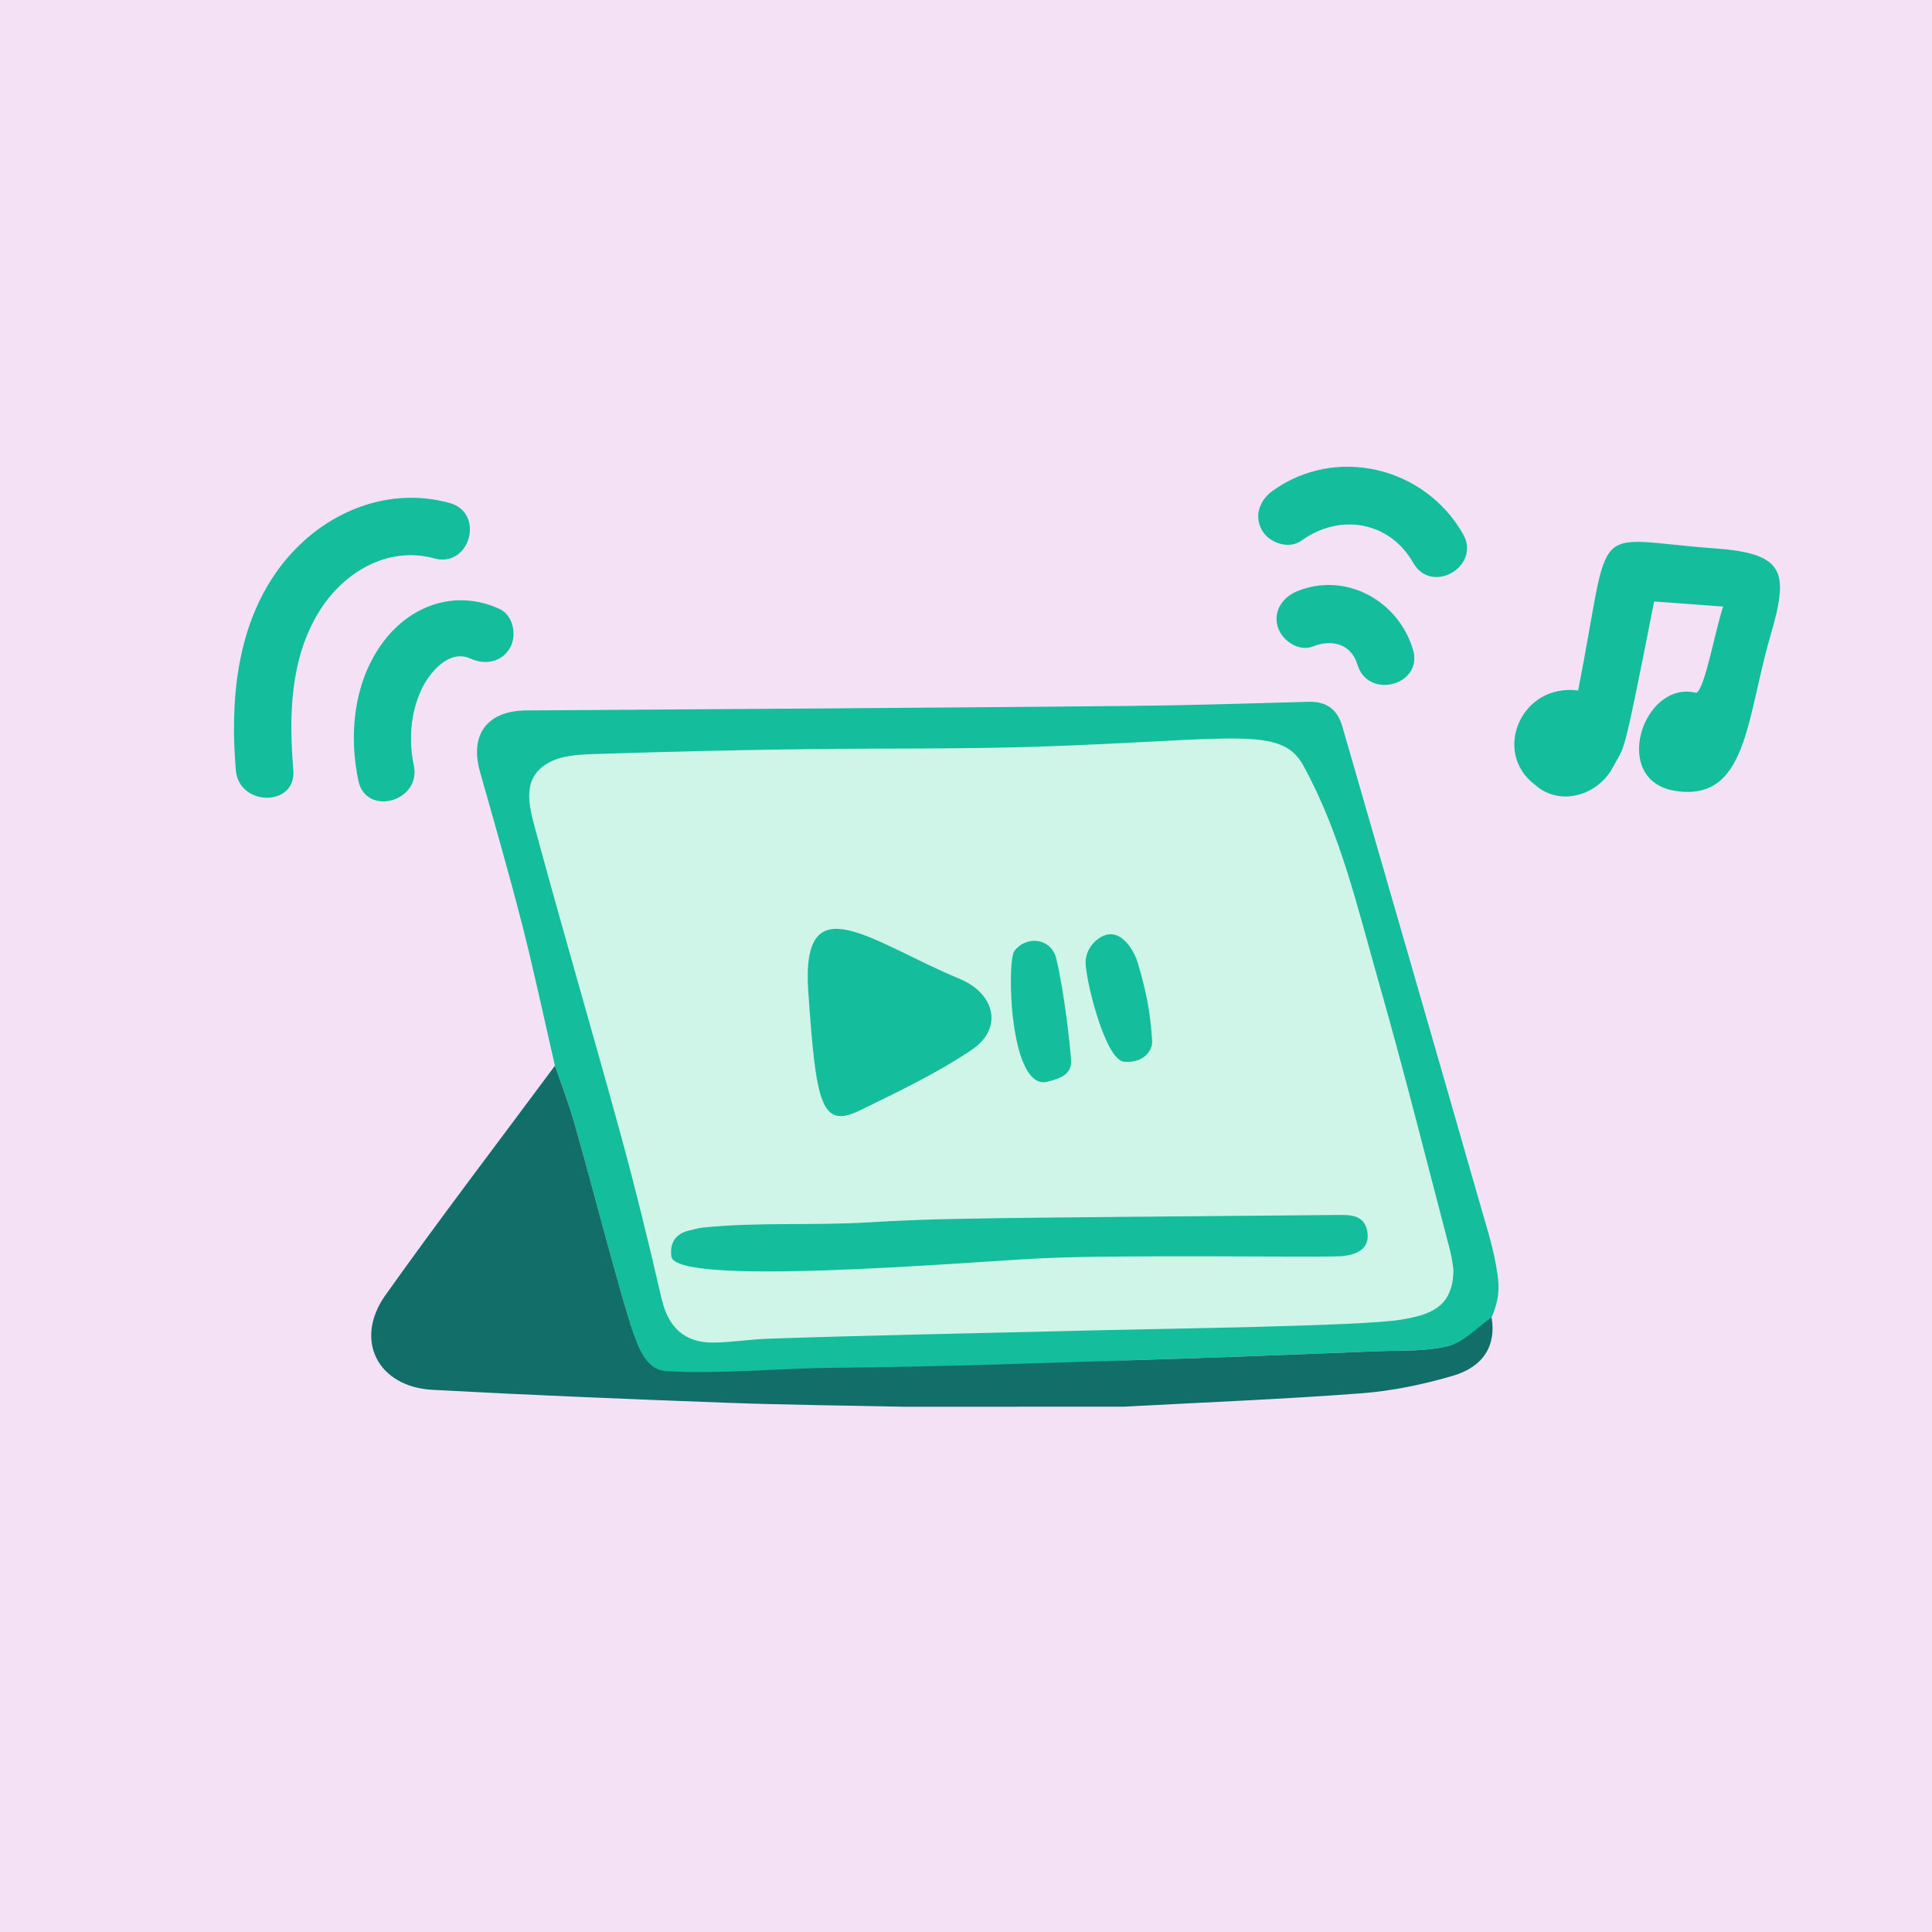
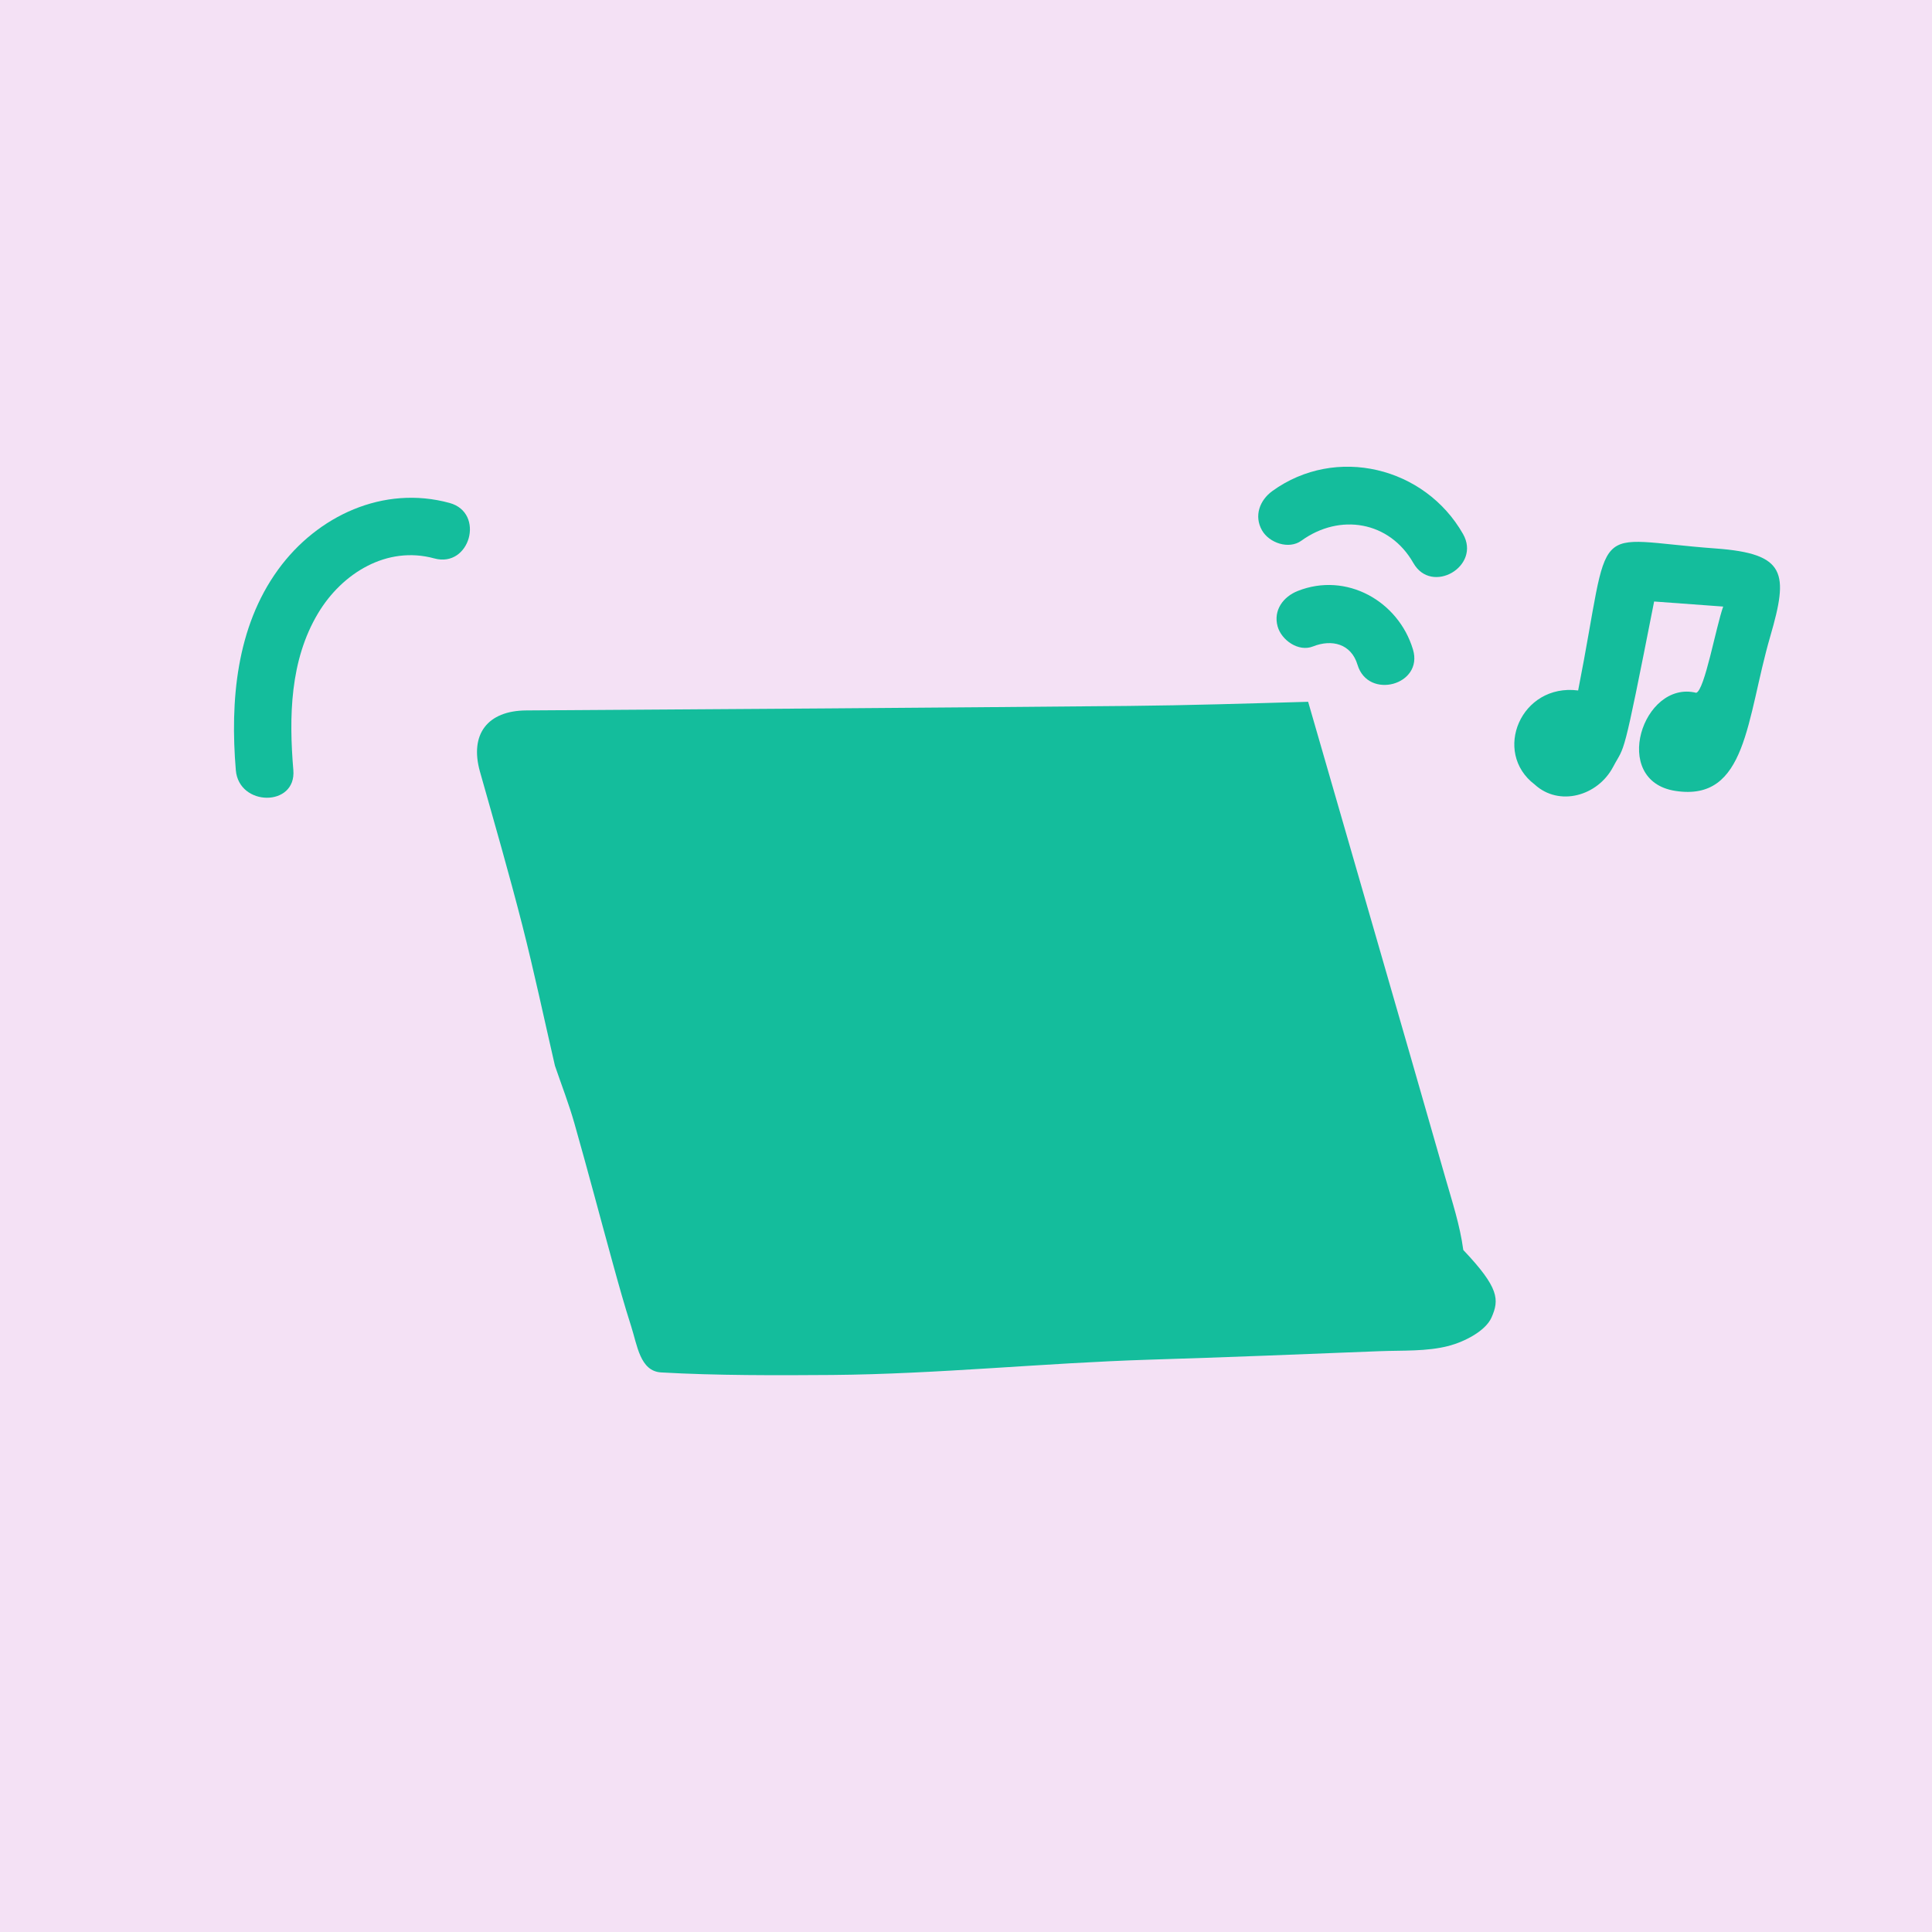
<svg xmlns="http://www.w3.org/2000/svg" version="1.1" id="Layer_1" x="0px" y="0px" viewBox="0 0 192 192" enable-background="new 0 0 192 192" xml:space="preserve">
  <g>
    <rect fill="#F4E1F5" width="192" height="192" />
    <path fill="#ABECD5" d="M144.44,126.197c-0.039-0.234-4.9-19.76-7.432-28.627c-2.084-7.299-3.778-14.75-7.494-21.507   c-0.888-1.616-1.926-2.58-3.789-2.448c-1.334,0.095-58.98,1.072-65.765,1.295c-1.806,0.059-3.834,0.043-5.349,0.84   c-2.9,1.524-2.013,4.427-1.374,6.793c2.716,10.059,11.24,40.99,12.497,46.469c0.666,2.903,2.278,4.47,5.279,4.414   c1.758-0.033,15.018-0.677,19.893-0.798c6.291-0.156,44.415-1.721,48.259-1.47C142.324,131.364,144.422,130.015,144.44,126.197z" />
-     <path fill="#14BD9C" d="M148.229,130.924c-0.593,1.353-2.69,2.416-4.245,2.827c-2.206,0.575-4.611,0.438-6.931,0.53   c-7.613,0.301-15.222,0.61-22.836,0.842c-10.444,0.324-21.086,1.432-31.53,1.52c-5.415,0.042-11.565,0.059-16.979-0.253   c-2.103-0.118-2.378-2.703-2.984-4.585c-0.667-2.073-1.25-4.176-1.829-6.276c-1.276-4.63-2.496-9.271-3.81-13.889   c-0.549-1.936-1.284-3.822-1.936-5.731c-1.075-4.66-2.065-9.339-3.246-13.973c-1.307-5.106-2.77-10.17-4.203-15.242   c-1.052-3.727,0.751-6.07,4.607-6.093c19.963-0.122,39.921-0.263,59.884-0.446c5.937-0.057,11.873-0.244,17.81-0.412   c1.833-0.05,2.904,0.732,3.41,2.492c4.542,15.771,9.126,31.527,13.637,47.302c0.693,2.431,1.443,4.679,1.783,7.178   C149.002,127.998,148.999,129.167,148.229,130.924z" />
-     <path fill="#126E69" d="M55.15,105.908c0.651,1.909,1.384,3.795,1.936,5.733c1.314,4.616,2.532,9.26,3.809,13.887   c0.58,2.101,1.164,4.203,1.829,6.278c0.604,1.882,1.388,4.336,3.49,4.457c5.415,0.312,11.256-0.288,16.67-0.333   c10.446-0.087,20.889-0.483,31.332-0.805c7.614-0.234,15.225-0.541,22.837-0.844c2.322-0.092,4.725,0.047,6.93-0.531   c1.557-0.408,2.841-1.848,4.247-2.827c0.474,2.729-0.752,4.902-3.866,5.809c-2.95,0.859-6.025,1.503-9.083,1.734   c-7.86,0.593-15.741,0.904-23.613,1.328c-7.23,0.003-14.461,0.006-21.691,0.009c-5.935-0.128-11.872-0.18-17.803-0.4   c-9.733-0.361-19.467-0.757-29.192-1.283c-5.454-0.295-7.836-4.969-4.677-9.412C43.78,121.01,49.521,113.498,55.15,105.908z" />
-     <path fill="#CEF5E7" d="M144.441,126.196c-0.019,3.818-2.453,4.492-5.277,4.961c-3.801,0.631-23.944,0.892-29.386,1.029   c-6.291,0.16-12.582,0.286-18.873,0.442c-4.877,0.122-9.751,0.244-14.624,0.415c-1.76,0.061-3.509,0.351-5.27,0.381   c-2.999,0.057-4.611-1.509-5.277-4.412c-1.257-5.479-2.595-10.943-4.081-16.366c-2.751-10.048-5.7-20.043-8.417-30.102   c-0.636-2.366-1.524-5.27,1.376-6.794c1.513-0.796,3.544-0.781,5.35-0.842c6.782-0.221,13.573-0.377,20.359-0.461   c7.685-0.098,15.374,0.008,23.056-0.251c19.352-0.654,23.95-2.104,26.136,1.867c3.719,6.756,5.411,14.209,7.495,21.506   c2.534,8.867,4.767,17.821,7.11,26.741C144.327,125.117,144.4,125.963,144.441,126.196z" />
+     <path fill="#14BD9C" d="M148.229,130.924c-0.593,1.353-2.69,2.416-4.245,2.827c-2.206,0.575-4.611,0.438-6.931,0.53   c-7.613,0.301-15.222,0.61-22.836,0.842c-10.444,0.324-21.086,1.432-31.53,1.52c-5.415,0.042-11.565,0.059-16.979-0.253   c-2.103-0.118-2.378-2.703-2.984-4.585c-0.667-2.073-1.25-4.176-1.829-6.276c-1.276-4.63-2.496-9.271-3.81-13.889   c-0.549-1.936-1.284-3.822-1.936-5.731c-1.075-4.66-2.065-9.339-3.246-13.973c-1.307-5.106-2.77-10.17-4.203-15.242   c-1.052-3.727,0.751-6.07,4.607-6.093c19.963-0.122,39.921-0.263,59.884-0.446c5.937-0.057,11.873-0.244,17.81-0.412   c4.542,15.771,9.126,31.527,13.637,47.302c0.693,2.431,1.443,4.679,1.783,7.178   C149.002,127.998,148.999,129.167,148.229,130.924z" />
    <path fill="#14BD9C" d="M66.716,124.852c-0.171-1.35,0.436-2.283,1.849-2.583c0.412-0.087,0.818-0.225,1.234-0.268   c5.535-0.577,11.072-0.182,16.622-0.53c5.707-0.358,11.438-0.392,17.159-0.462c5.664-0.069,27.757-0.243,29.288-0.267   c1.289-0.02,2.722-0.028,3.009,1.623c0.324,1.86-1.225,2.344-2.515,2.469c-1.662,0.161-21.877-0.179-29.851,0.212   C95.707,125.43,67.102,127.9,66.716,124.852z" />
    <path fill="#14BD9C" d="M80.329,98.593c-0.768-10.987,6.216-4.981,15.032-1.319c3.556,1.477,4.336,4.934,1.237,7.033   c-3.489,2.363-7.361,4.191-11.164,6.052C81.567,112.251,81.097,109.58,80.329,98.593z" />
    <path fill="#14BD9C" d="M100.809,94.505c1.252-1.614,3.678-1.235,4.155,0.738c0.798,3.302,1.373,8.546,1.48,10.106   c0.107,1.56-1.365,1.878-2.3,2.139C100.311,108.56,100.029,95.51,100.809,94.505z" />
-     <path fill="#14BD9C" d="M107.887,95.502c0.101-1.476,1.311-2.457,2.164-2.626c1.654-0.328,2.758,1.913,3.005,2.755   c0.843,2.873,1.259,4.852,1.445,7.834c0.055,0.884-0.811,2.218-2.796,2.049C109.791,105.352,107.786,96.978,107.887,95.502z" />
    <path fill="#14BD9C" d="M175.927,63.239c1.833-6.297,1.592-8.221-5.424-8.732c-12.846-0.934-10.239-3.312-13.669,14.11   c-5.695-0.723-8.547,6.143-4.319,9.346c2.42,2.225,6.264,1.156,7.797-1.754c1.208-2.293,0.879-0.211,4.073-16.432l6.864,0.503   c-0.707,1.975-1.847,8.337-2.681,8.57c-5.312-1.304-8.571,8.739-2.081,9.748C173.647,79.712,173.546,71.42,175.927,63.239z" />
-     <path fill="#14BD9C" d="M49.638,60.513c-4.442-2.024-9.03-0.323-11.775,3.583c-2.723,3.875-3.203,8.965-2.248,13.491   c0.759,3.597,6.269,2.075,5.511-1.519c-0.528-2.504-0.337-5.182,0.748-7.524c0.773-1.668,2.735-4.074,4.879-3.096   c1.415,0.645,3.06,0.393,3.91-1.025C51.395,63.202,51.04,61.152,49.638,60.513z" />
    <path fill="#14BD9C" d="M44.679,49.984c-6.564-1.797-13.148,1.266-17.038,6.621c-4.166,5.735-4.777,13.082-4.205,19.933   c0.304,3.639,6.022,3.671,5.716,0c-0.442-5.289-0.348-10.902,2.456-15.59c2.386-3.988,6.84-6.743,11.552-5.453   C46.713,56.468,48.228,50.956,44.679,49.984z" />
    <path fill="#14BD9C" d="M140.42,64.547c-1.452-4.827-6.628-7.733-11.458-5.815c-1.434,0.569-2.437,1.911-1.996,3.515   c0.375,1.364,2.073,2.569,3.515,1.996c1.882-0.747,3.799-0.265,4.427,1.823C135.966,69.58,141.484,68.083,140.42,64.547z" />
    <path fill="#14BD9C" d="M145.395,53.07c-3.8-6.676-12.646-8.833-18.951-4.271c-1.26,0.912-1.842,2.475-1.025,3.91   c0.707,1.242,2.663,1.927,3.91,1.025c3.809-2.756,8.756-1.952,11.131,2.22C142.279,59.151,147.219,56.274,145.395,53.07z" />
  </g>
</svg>